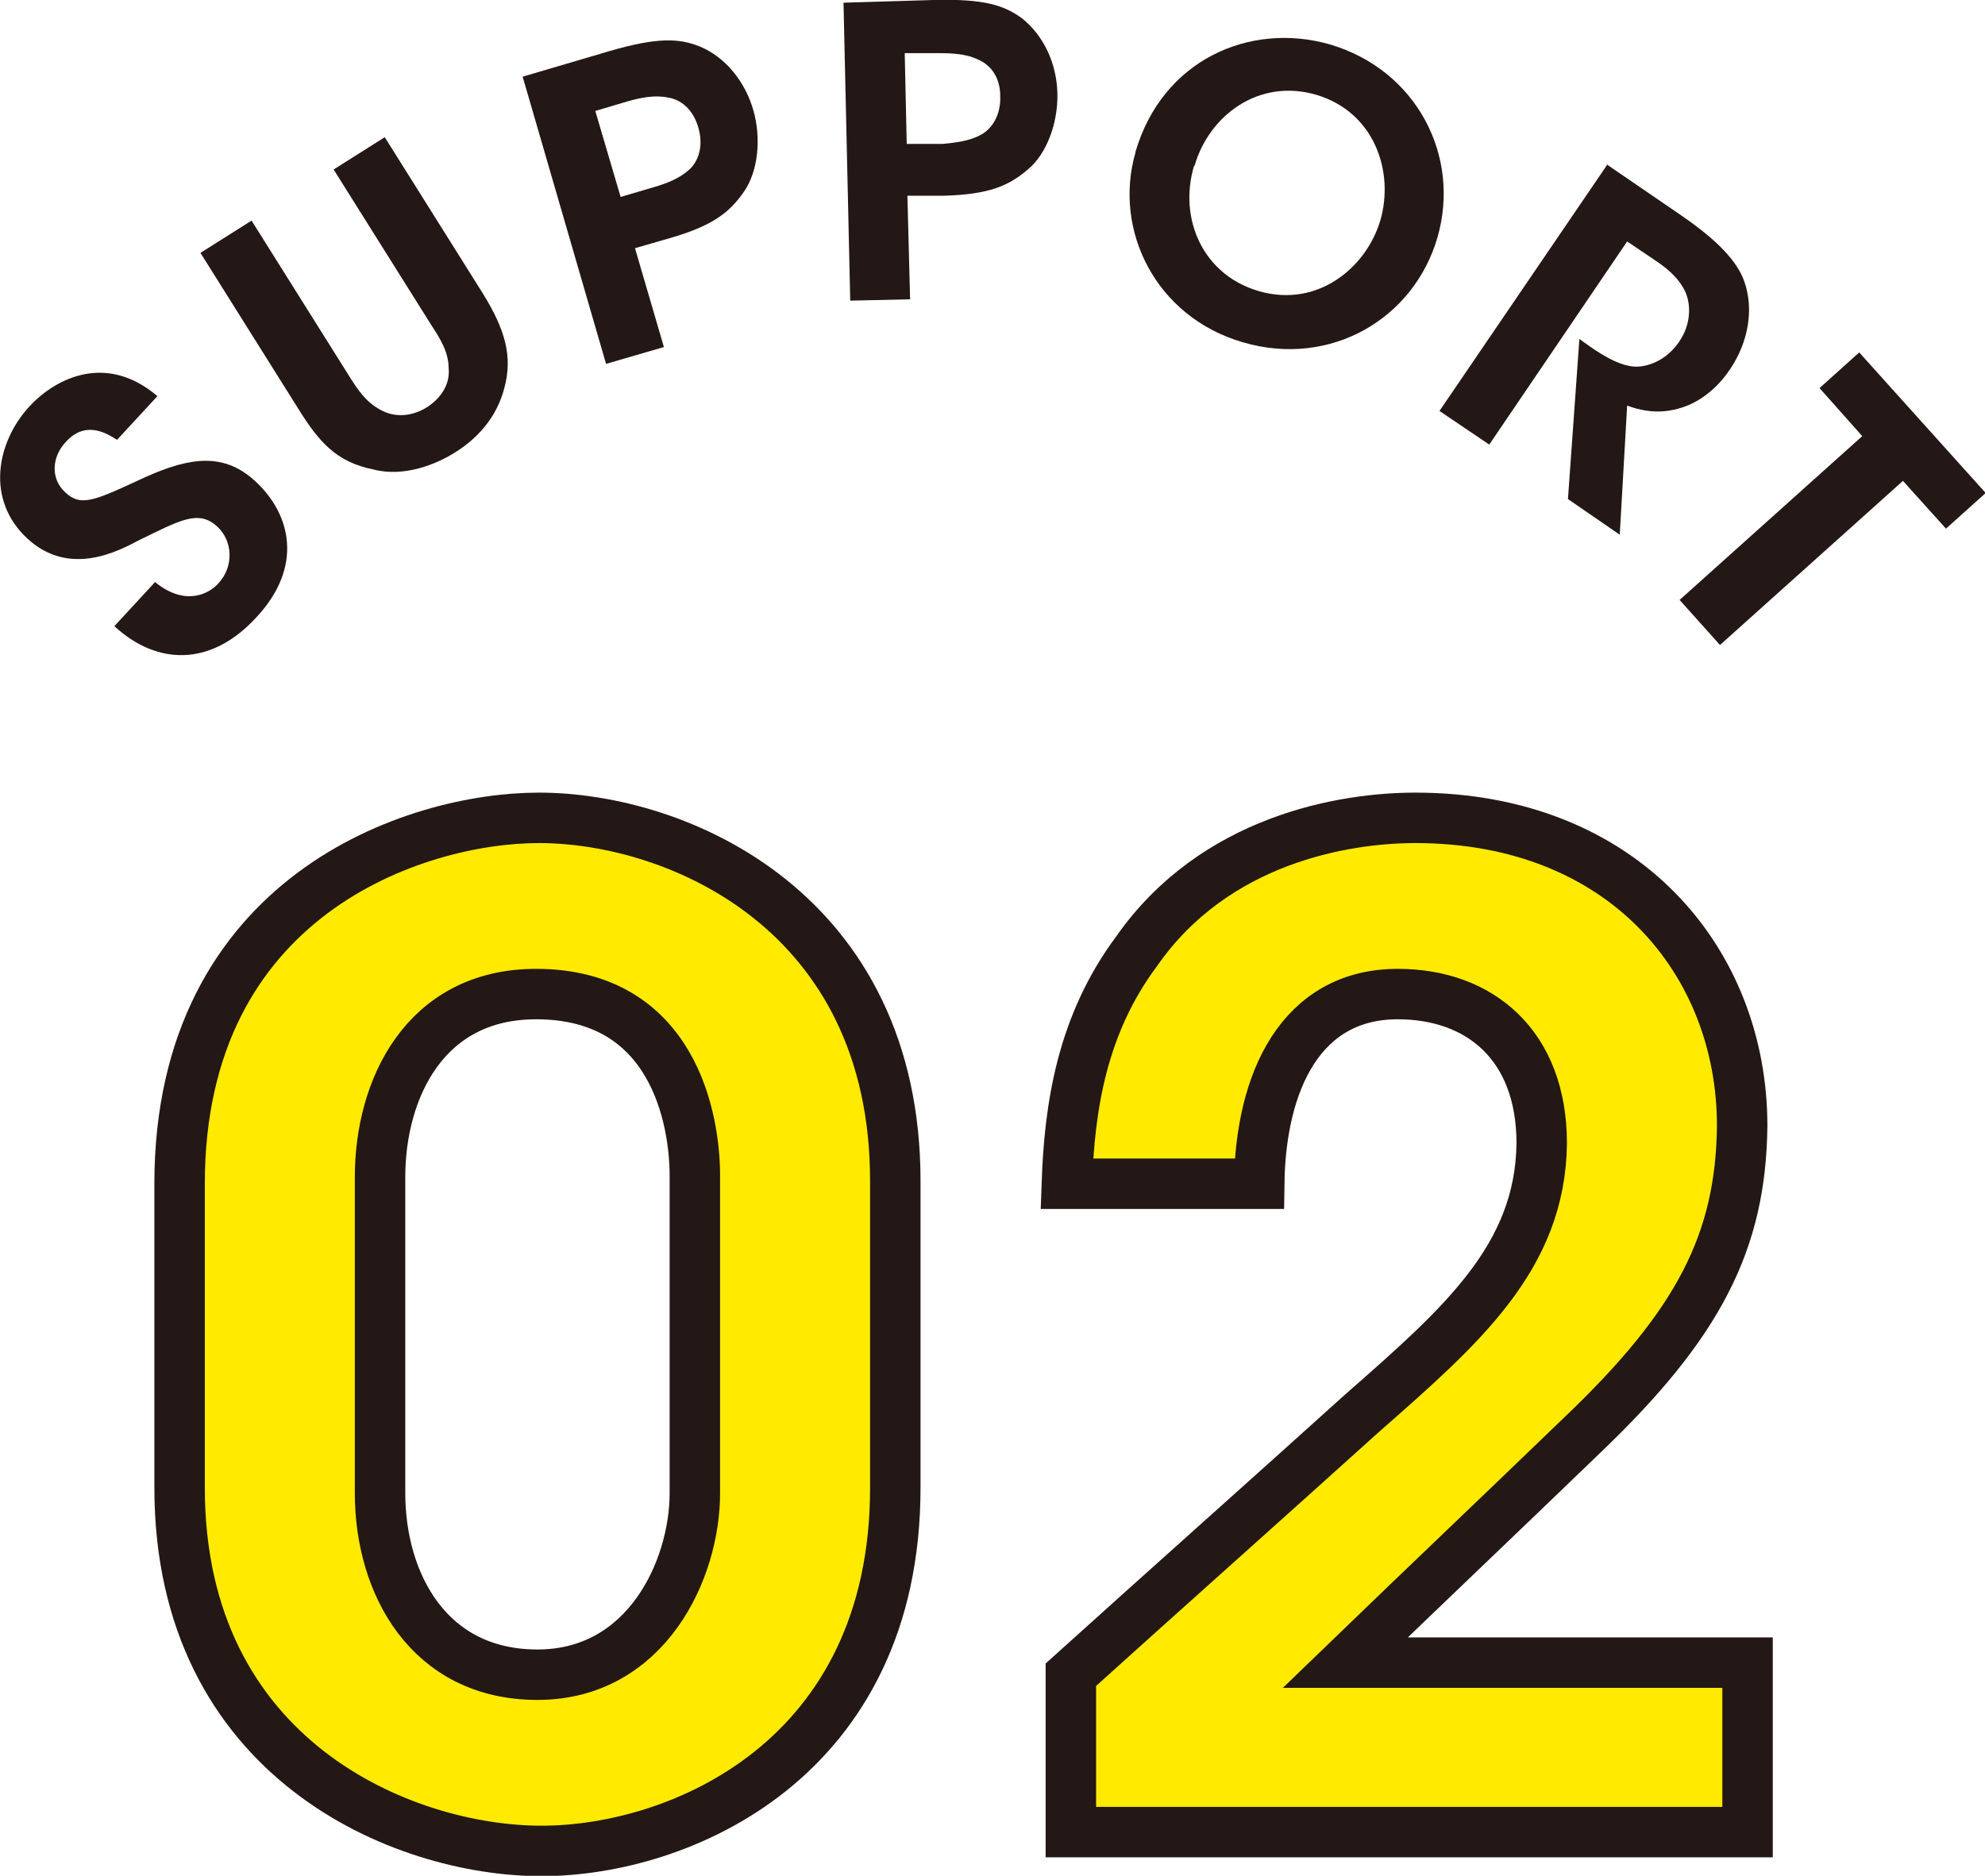
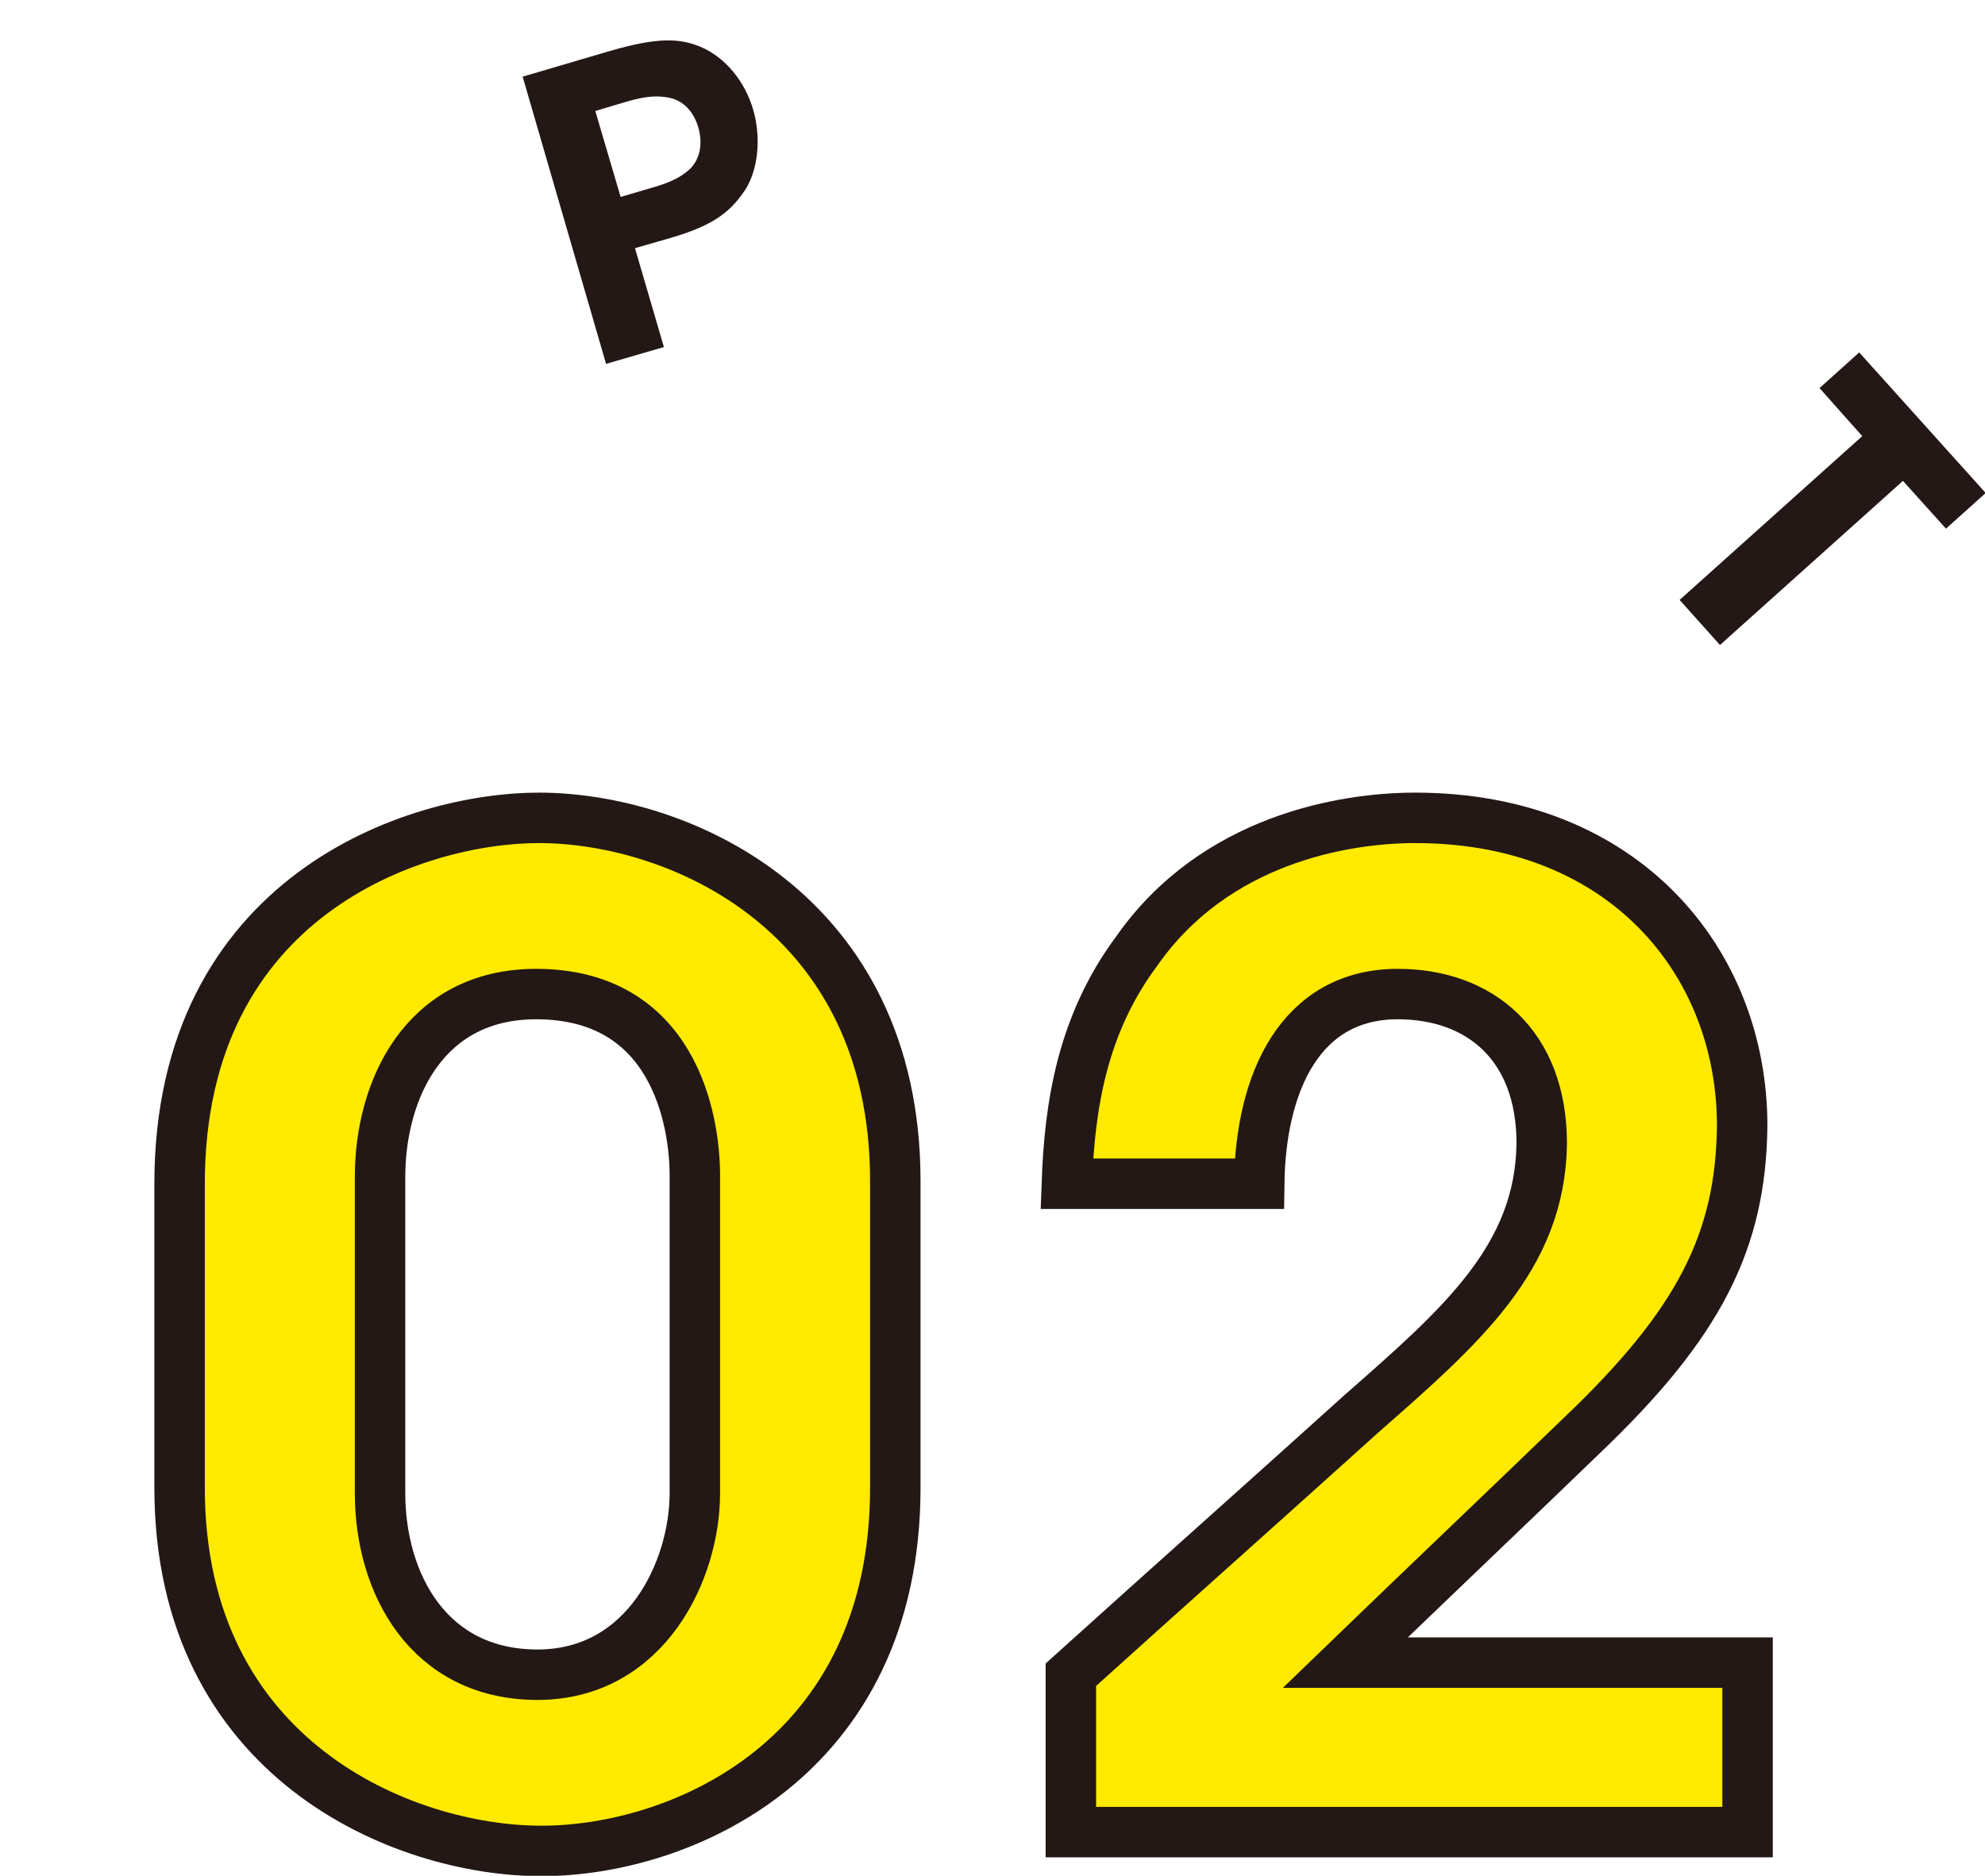
<svg xmlns="http://www.w3.org/2000/svg" id="b" viewBox="0 0 29.51 27.89">
  <g id="c">
    <g>
      <path d="M2.67,17.6c0-4.28,3.5-5.44,5.34-5.44,2.08,0,5.3,1.4,5.3,5.4v4.56c0,4.04-3.2,5.4-5.26,5.4s-5.38-1.36-5.38-5.4v-4.52Zm2.98,4.6c0,1.34,.72,2.7,2.34,2.7s2.34-1.56,2.34-2.7v-4.72c0-.84-.32-2.7-2.36-2.7-1.66,0-2.32,1.42-2.32,2.72v4.7Z" fill="#ffea00" stroke="#231815" stroke-miterlimit="10" stroke-width=".75" />
      <path d="M15.92,24.9c1.44-1.3,2.88-2.58,4.32-3.88,1.48-1.3,2.66-2.32,2.68-4.02,0-1.46-.92-2.22-2.14-2.22-1.44,0-2.04,1.3-2.06,2.82h-2.86c.04-1.14,.22-2.36,1.04-3.46,1.16-1.66,3.08-1.98,4.14-1.98,3.1,0,4.86,2.14,4.86,4.58-.02,1.72-.64,2.94-2.38,4.6-1.16,1.12-2.34,2.24-3.52,3.38h5.98v2.52H15.92v-2.34Z" fill="#ffea00" stroke="#231815" stroke-miterlimit="10" stroke-width=".75" />
-       <path d="M2.3,8.65c.46,.38,.82,.17,.95,.02,.23-.25,.21-.63-.02-.84-.28-.26-.56-.09-1.16,.2-.32,.17-1.04,.55-1.66-.02-.63-.58-.46-1.44,.03-1.97,.4-.43,1.15-.79,1.9-.15l-.6,.65c-.17-.11-.48-.29-.77,.04-.2,.22-.22,.54,0,.74,.24,.23,.46,.11,1.2-.23,.67-.3,1.17-.36,1.63,.07,.52,.48,.72,1.26,.01,2.02-.68,.74-1.48,.71-2.11,.13l.6-.65Z" fill="#231815" />
-       <path d="M3.74,3.28l1.45,2.31c.12,.19,.24,.38,.46,.5,.19,.11,.44,.12,.69-.03,.25-.16,.35-.38,.33-.58,0-.25-.13-.45-.26-.65l-1.45-2.31,.76-.48,1.45,2.31c.35,.56,.45,.96,.33,1.41-.09,.36-.32,.71-.74,.97-.27,.17-.75,.37-1.21,.25-.55-.11-.81-.41-1.12-.91l-1.45-2.31,.76-.48Z" fill="#231815" />
      <path d="M9.06,.76c.72-.21,1.04-.19,1.34-.07,.39,.16,.68,.53,.8,.95,.12,.42,.07,.91-.14,1.21-.22,.32-.48,.51-1.1,.69l-.52,.15,.43,1.47-.86,.25L7.77,1.14l1.29-.38Zm.16,2.17l.51-.15c.2-.06,.38-.13,.53-.27,.13-.13,.2-.35,.12-.62-.08-.27-.26-.41-.45-.44-.2-.04-.4,0-.61,.06l-.47,.14,.38,1.29Z" fill="#231815" />
-       <path d="M13.88,0c.75-.02,1.05,.08,1.31,.27,.33,.26,.52,.68,.53,1.12,.01,.44-.16,.9-.44,1.13-.29,.25-.59,.37-1.24,.39h-.55l.04,1.54-.89,.02L12.54,.04,13.88,0Zm-.4,2.14h.53c.2-.02,.4-.04,.58-.14,.16-.09,.29-.29,.28-.57,0-.28-.14-.46-.32-.54-.18-.09-.39-.1-.61-.1h-.49l.03,1.36Z" fill="#231815" />
-       <path d="M16.88,2.26c.4-1.37,1.7-1.94,2.89-1.6,1.29,.38,1.95,1.66,1.6,2.87-.35,1.21-1.59,1.94-2.89,1.56-1.31-.38-1.93-1.68-1.6-2.82h0Zm.87,.21c-.23,.78,.13,1.62,.97,1.86,.87,.25,1.59-.35,1.8-1.05,.21-.72-.08-1.61-.95-1.87-.85-.25-1.59,.3-1.81,1.05h0Z" fill="#231815" />
-       <path d="M23.88,2.44l1.11,.76c.57,.39,.84,.7,.94,.98,.15,.42,.06,.91-.21,1.31-.18,.27-.42,.46-.66,.55-.32,.12-.6,.09-.87-.01l-.11,1.92-.77-.53,.17-2.38,.14,.1c.24,.17,.52,.33,.75,.31,.22-.02,.45-.15,.6-.38,.15-.22,.18-.5,.09-.72-.08-.18-.23-.33-.44-.47l-.43-.29-2.05,3.02-.74-.5,2.5-3.67Z" fill="#231815" />
-       <path d="M27.69,6.49l-.64-.72,.59-.53,1.88,2.09-.59,.53-.64-.71-2.72,2.44-.6-.67,2.72-2.44Z" fill="#231815" />
+       <path d="M27.69,6.49l-.64-.72,.59-.53,1.88,2.09-.59,.53-.64-.71-2.72,2.44-.6-.67,2.72-2.44" fill="#231815" />
    </g>
  </g>
</svg>